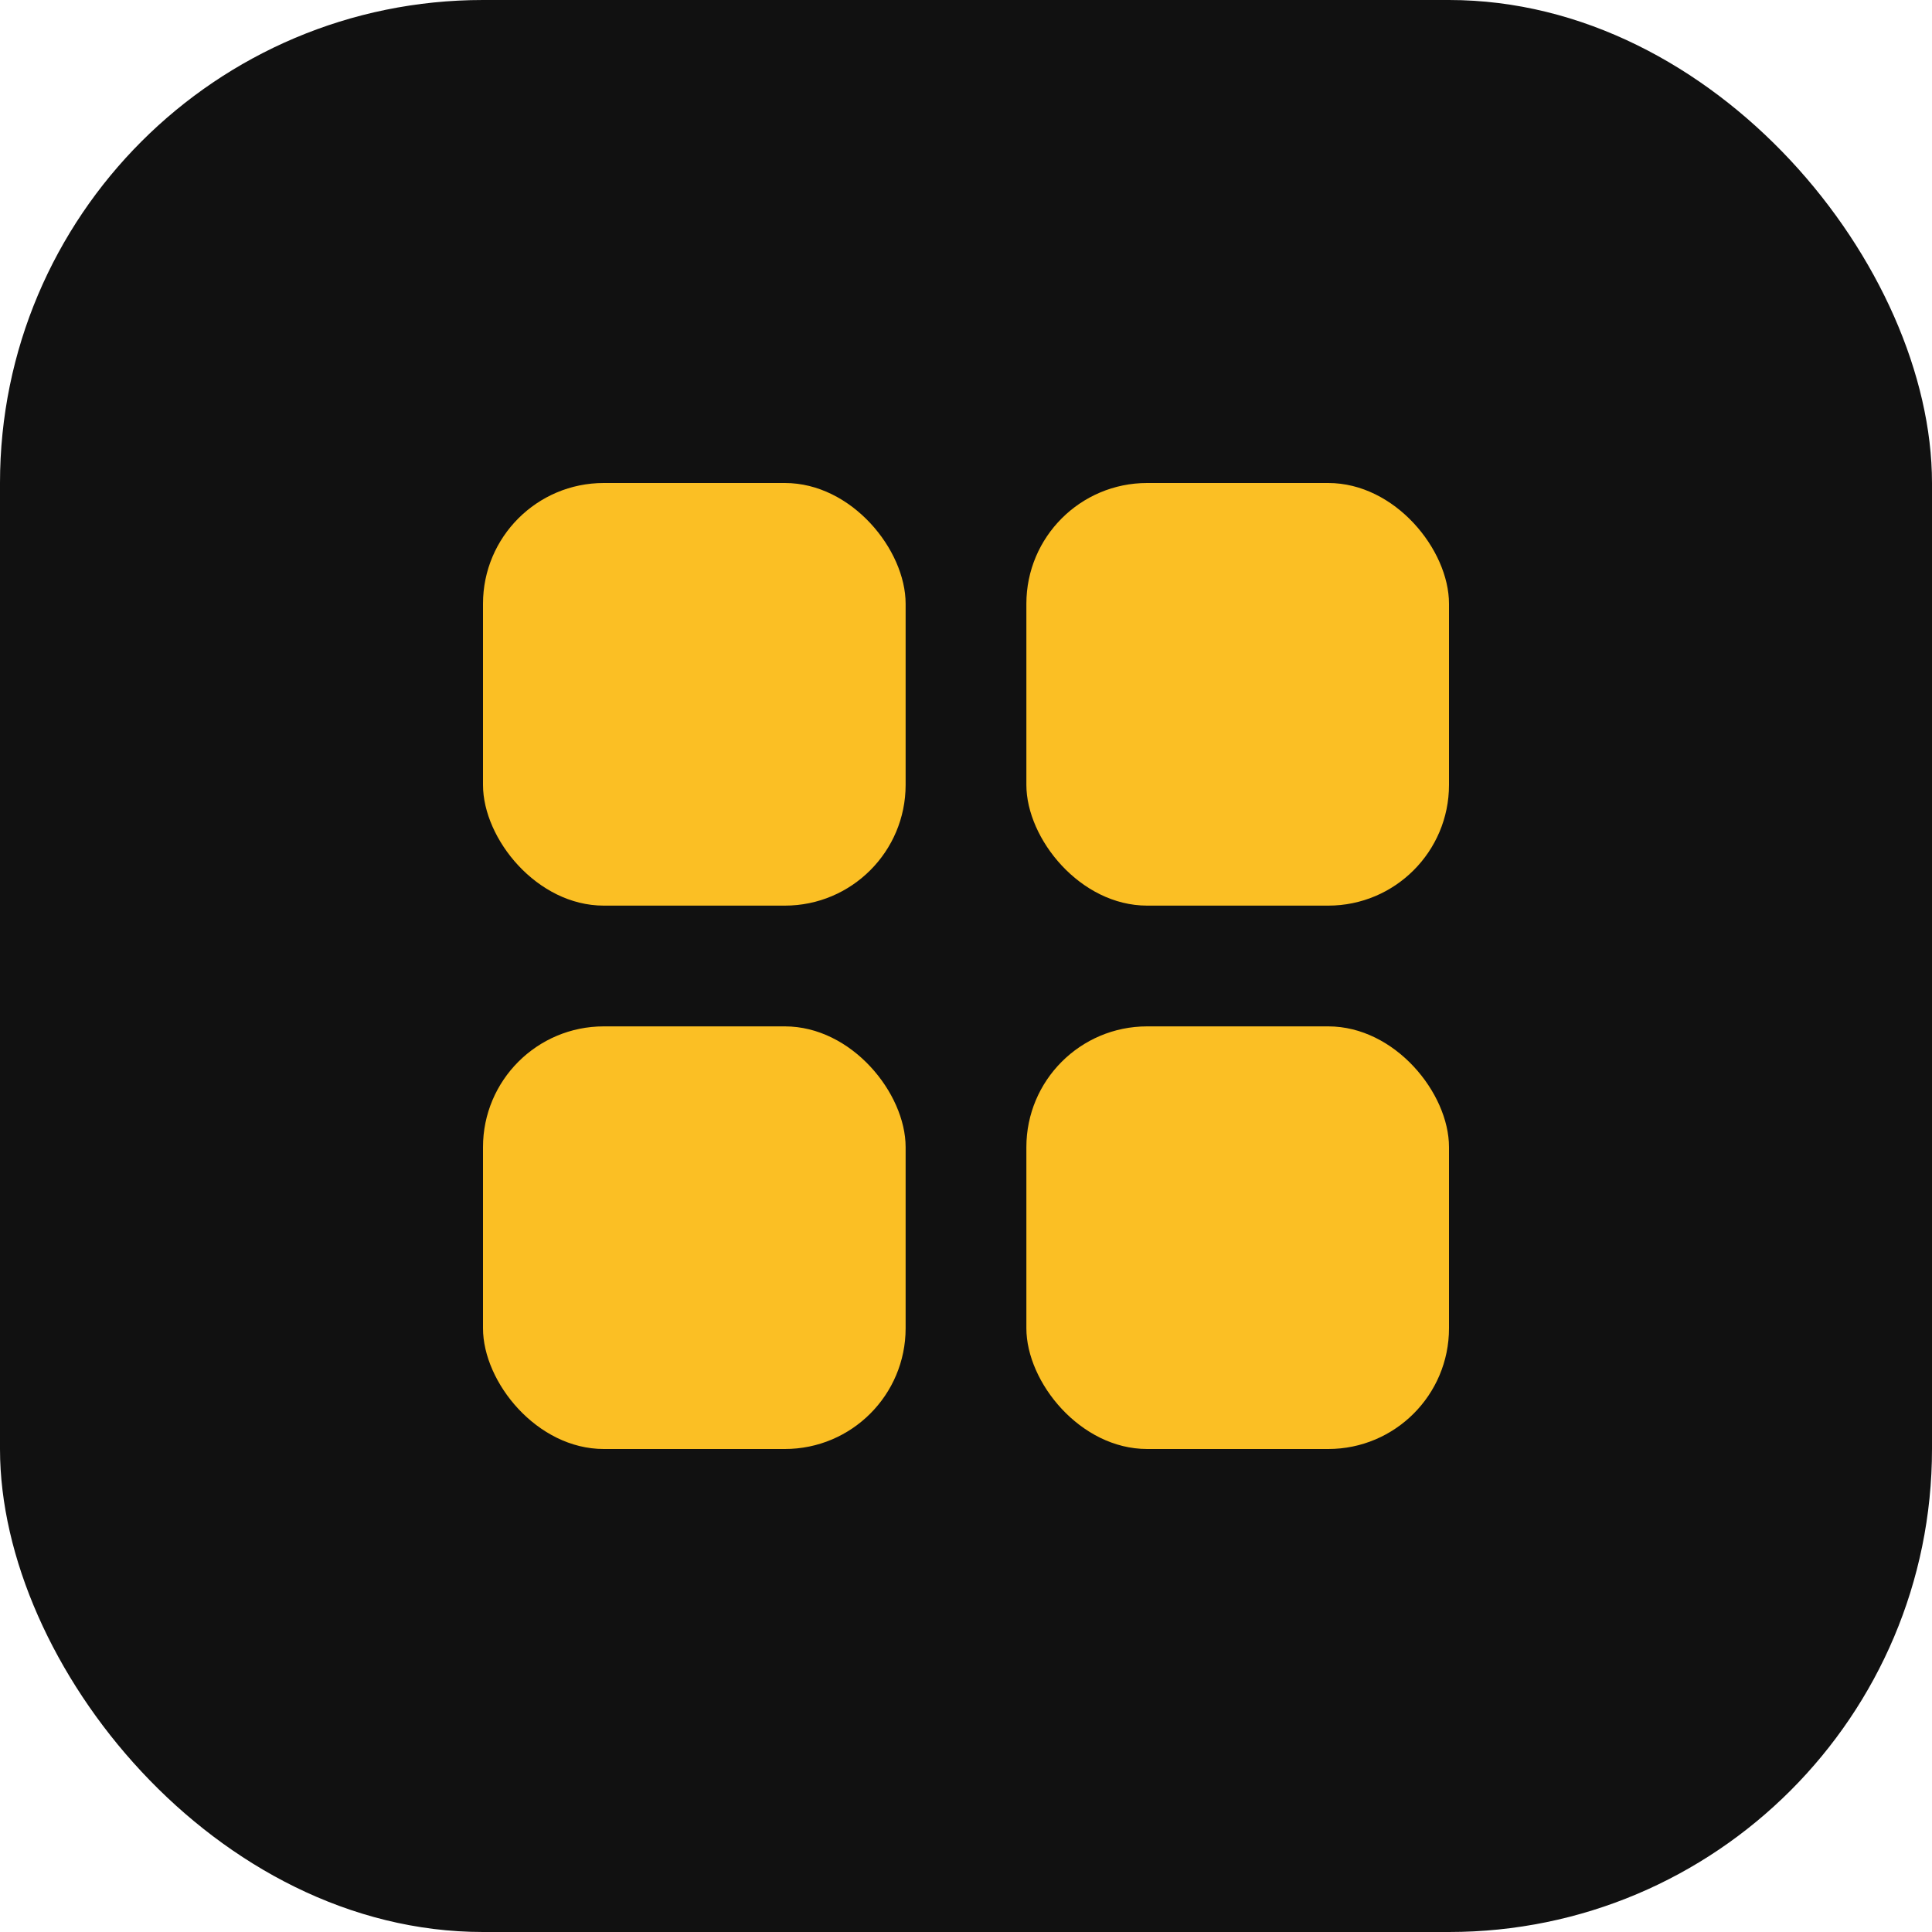
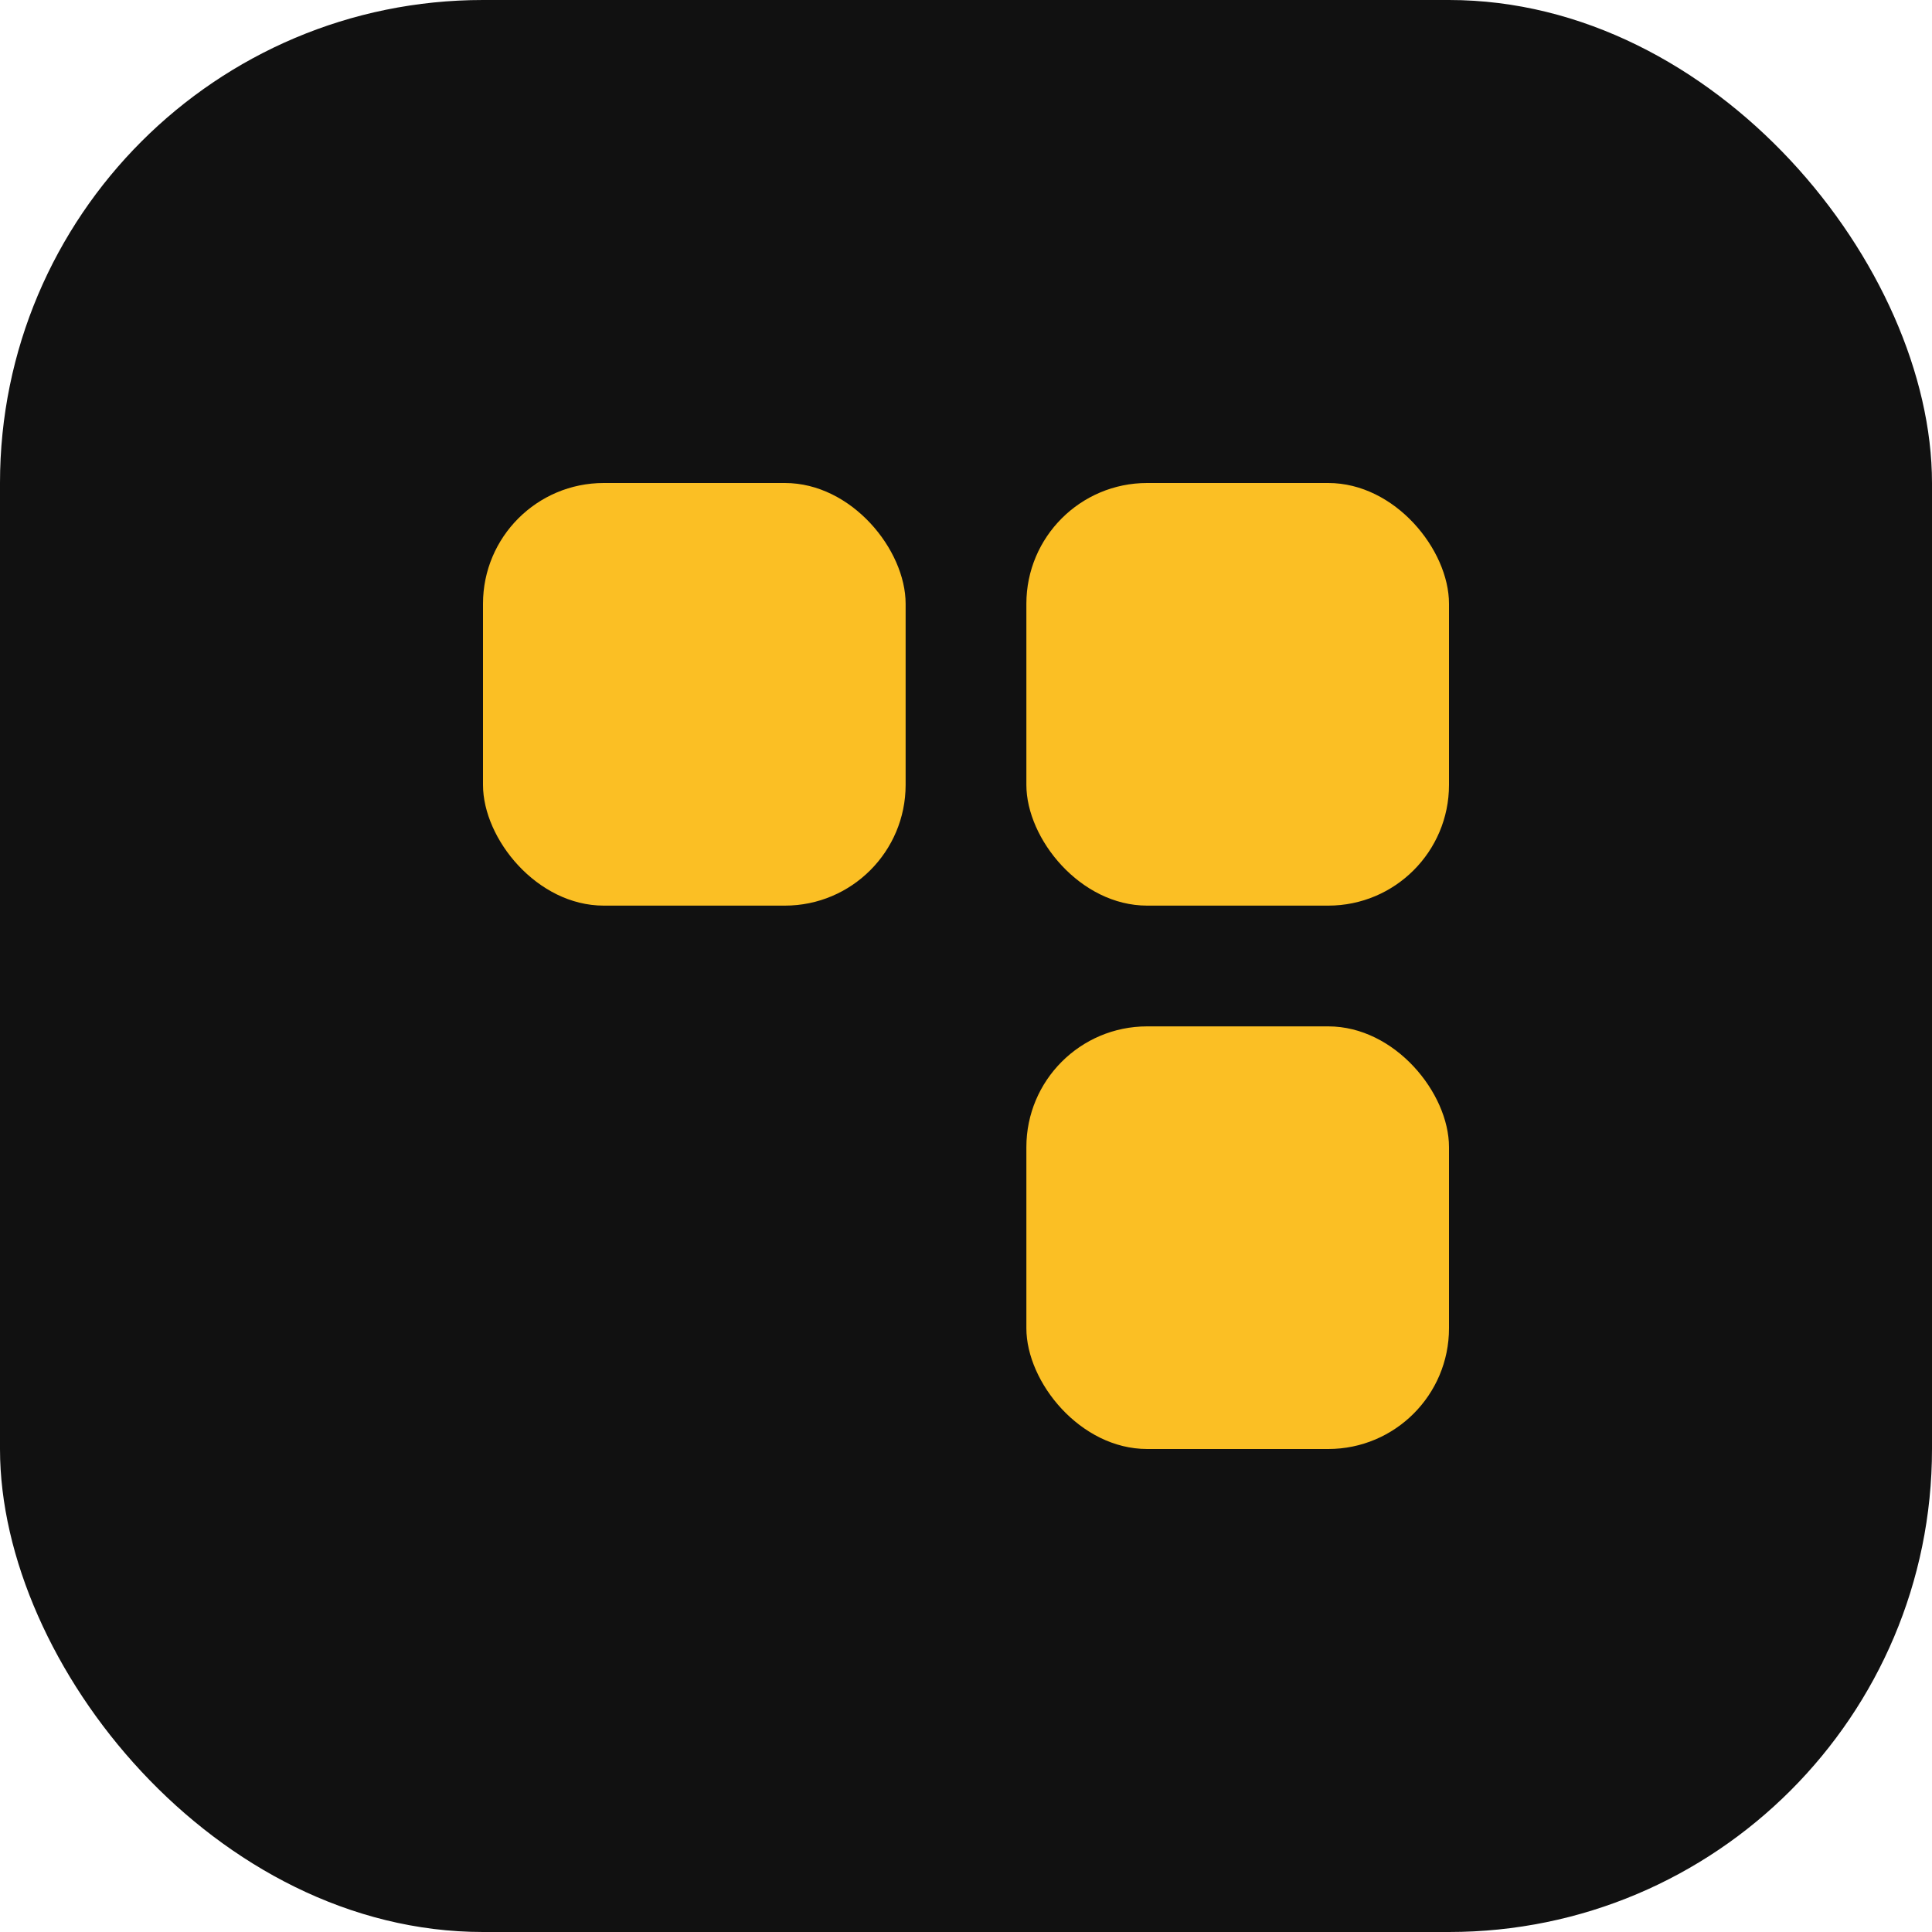
<svg xmlns="http://www.w3.org/2000/svg" width="32" height="32" viewBox="0 0 32 32" fill="none">
  <rect width="32" height="32" rx="8" fill="#111111" />
  <rect x="8" y="8" width="7" height="7" rx="2" fill="#FBBF24" />
  <rect x="17" y="8" width="7" height="7" rx="2" fill="#FBBF24" />
-   <rect x="8" y="17" width="7" height="7" rx="2" fill="#FBBF24" />
  <rect x="17" y="17" width="7" height="7" rx="2" fill="#FBBF24" />
</svg>